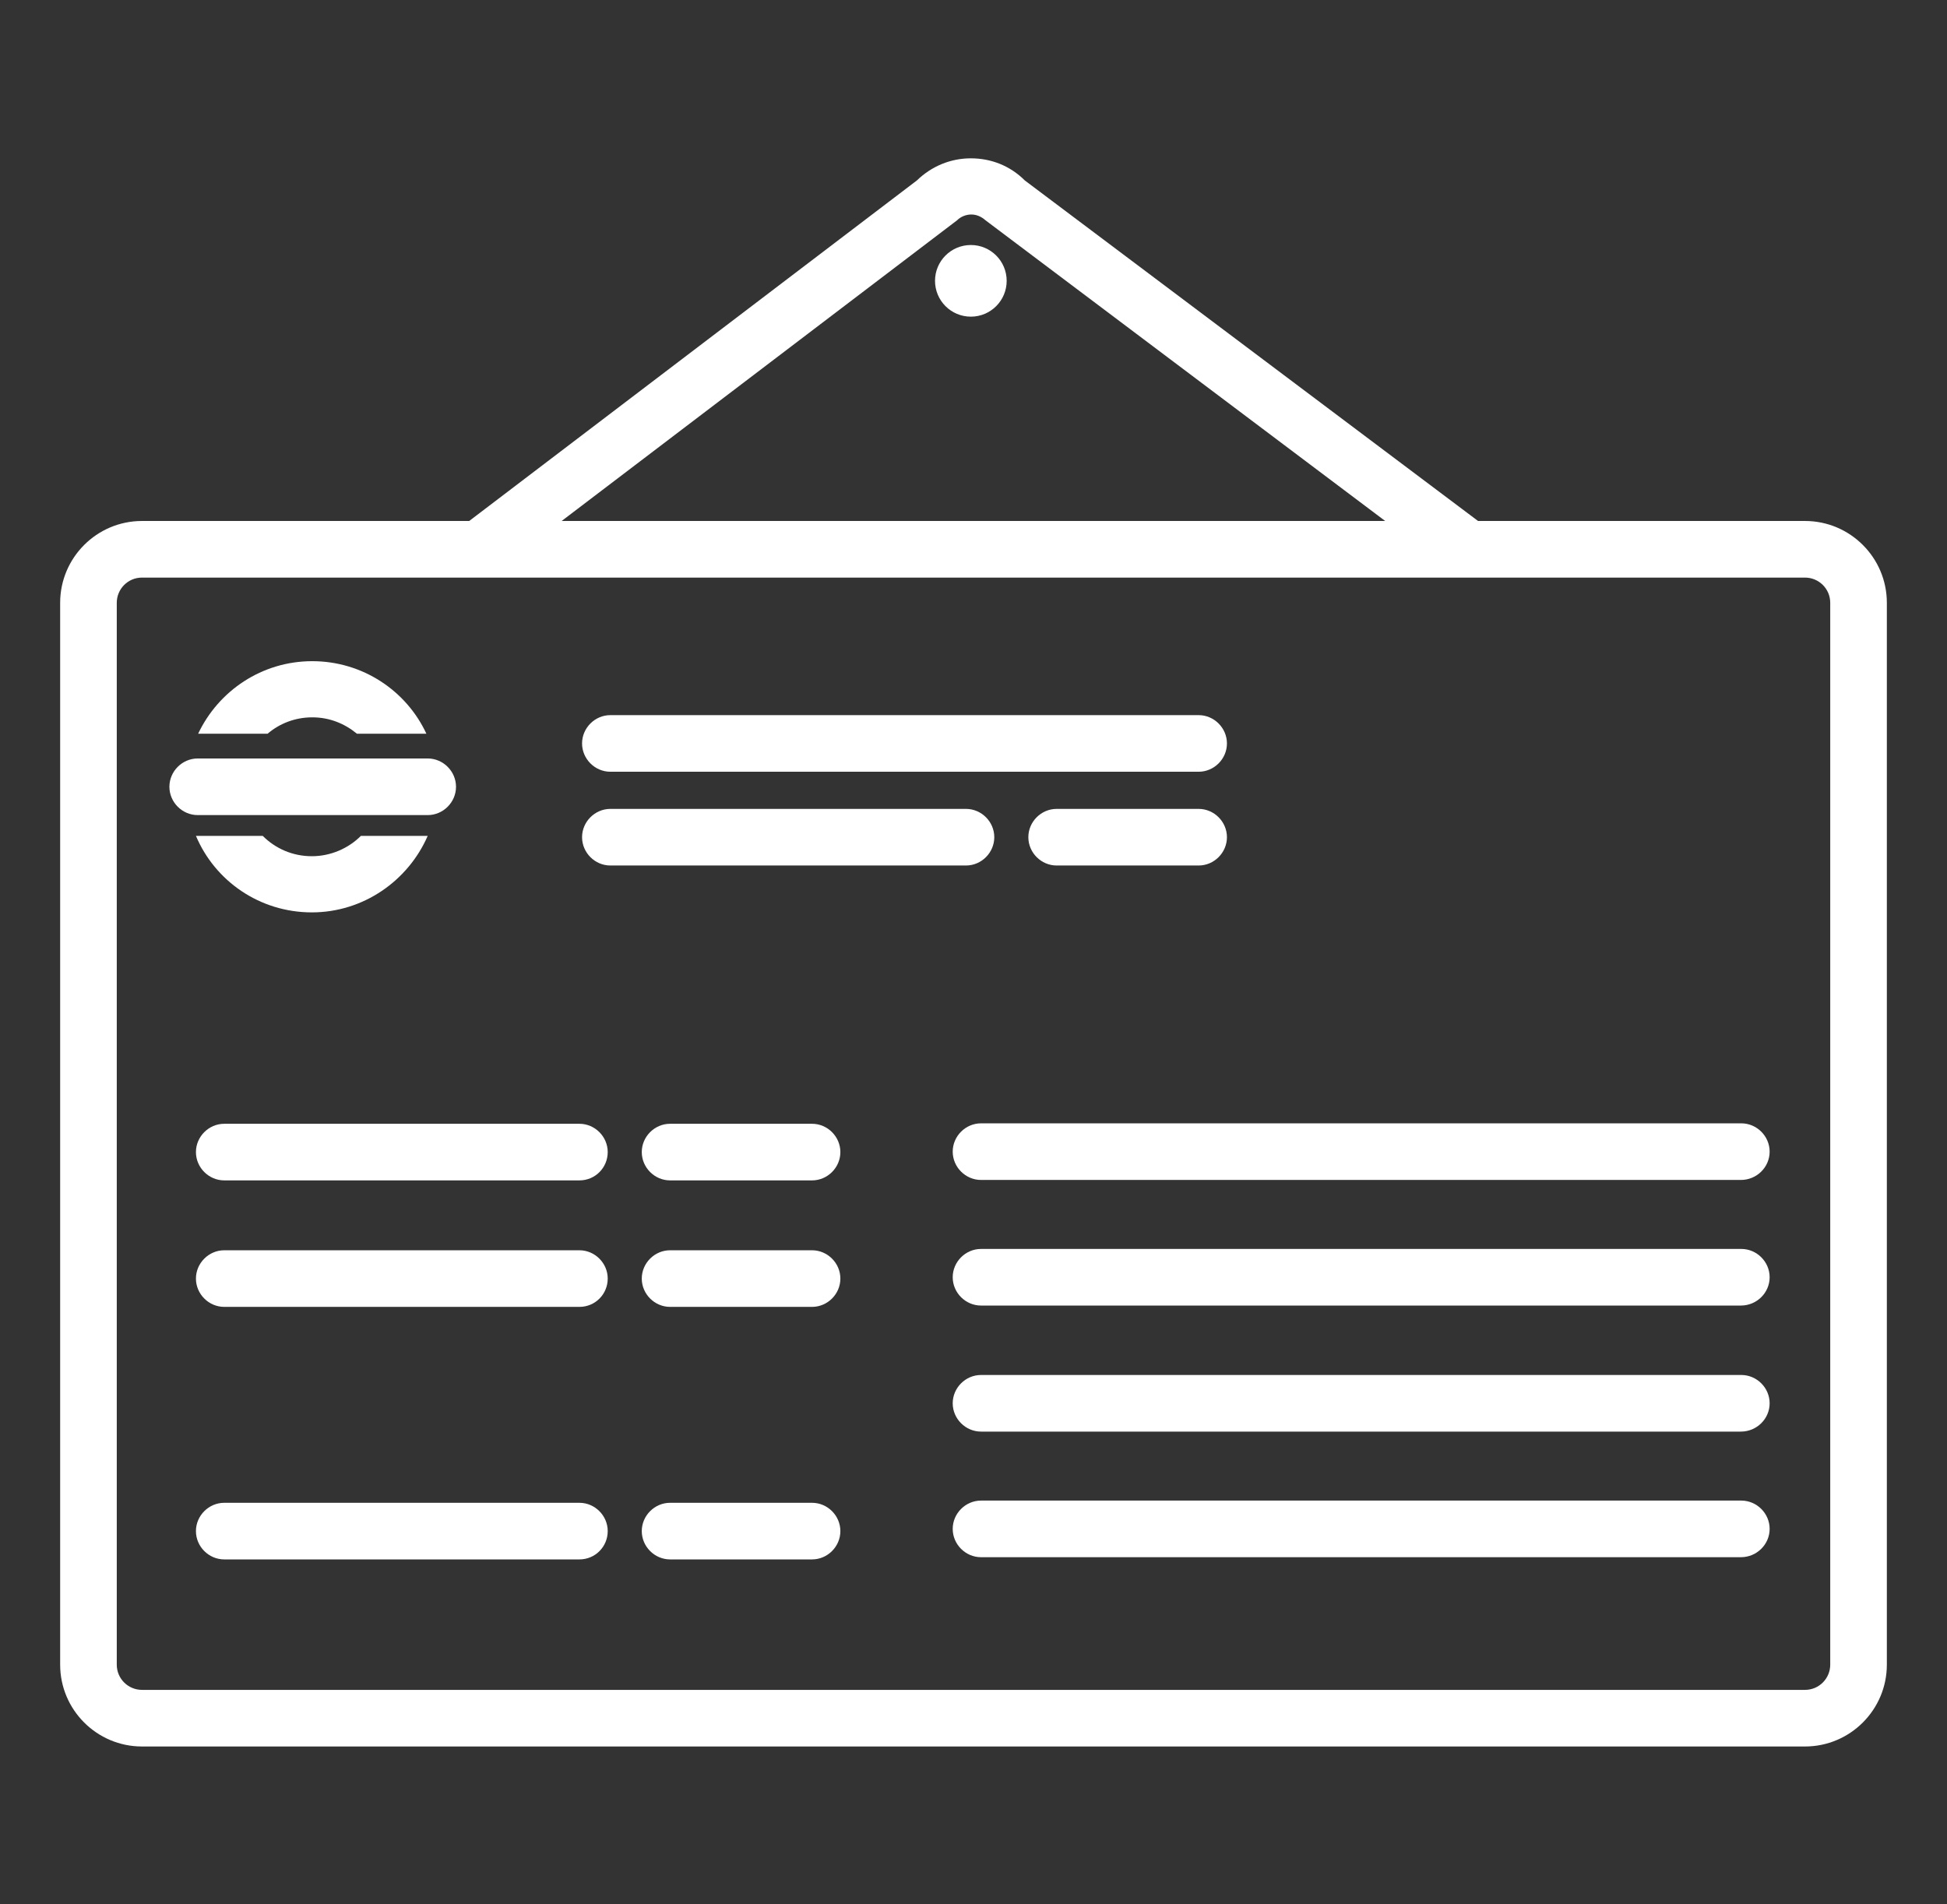
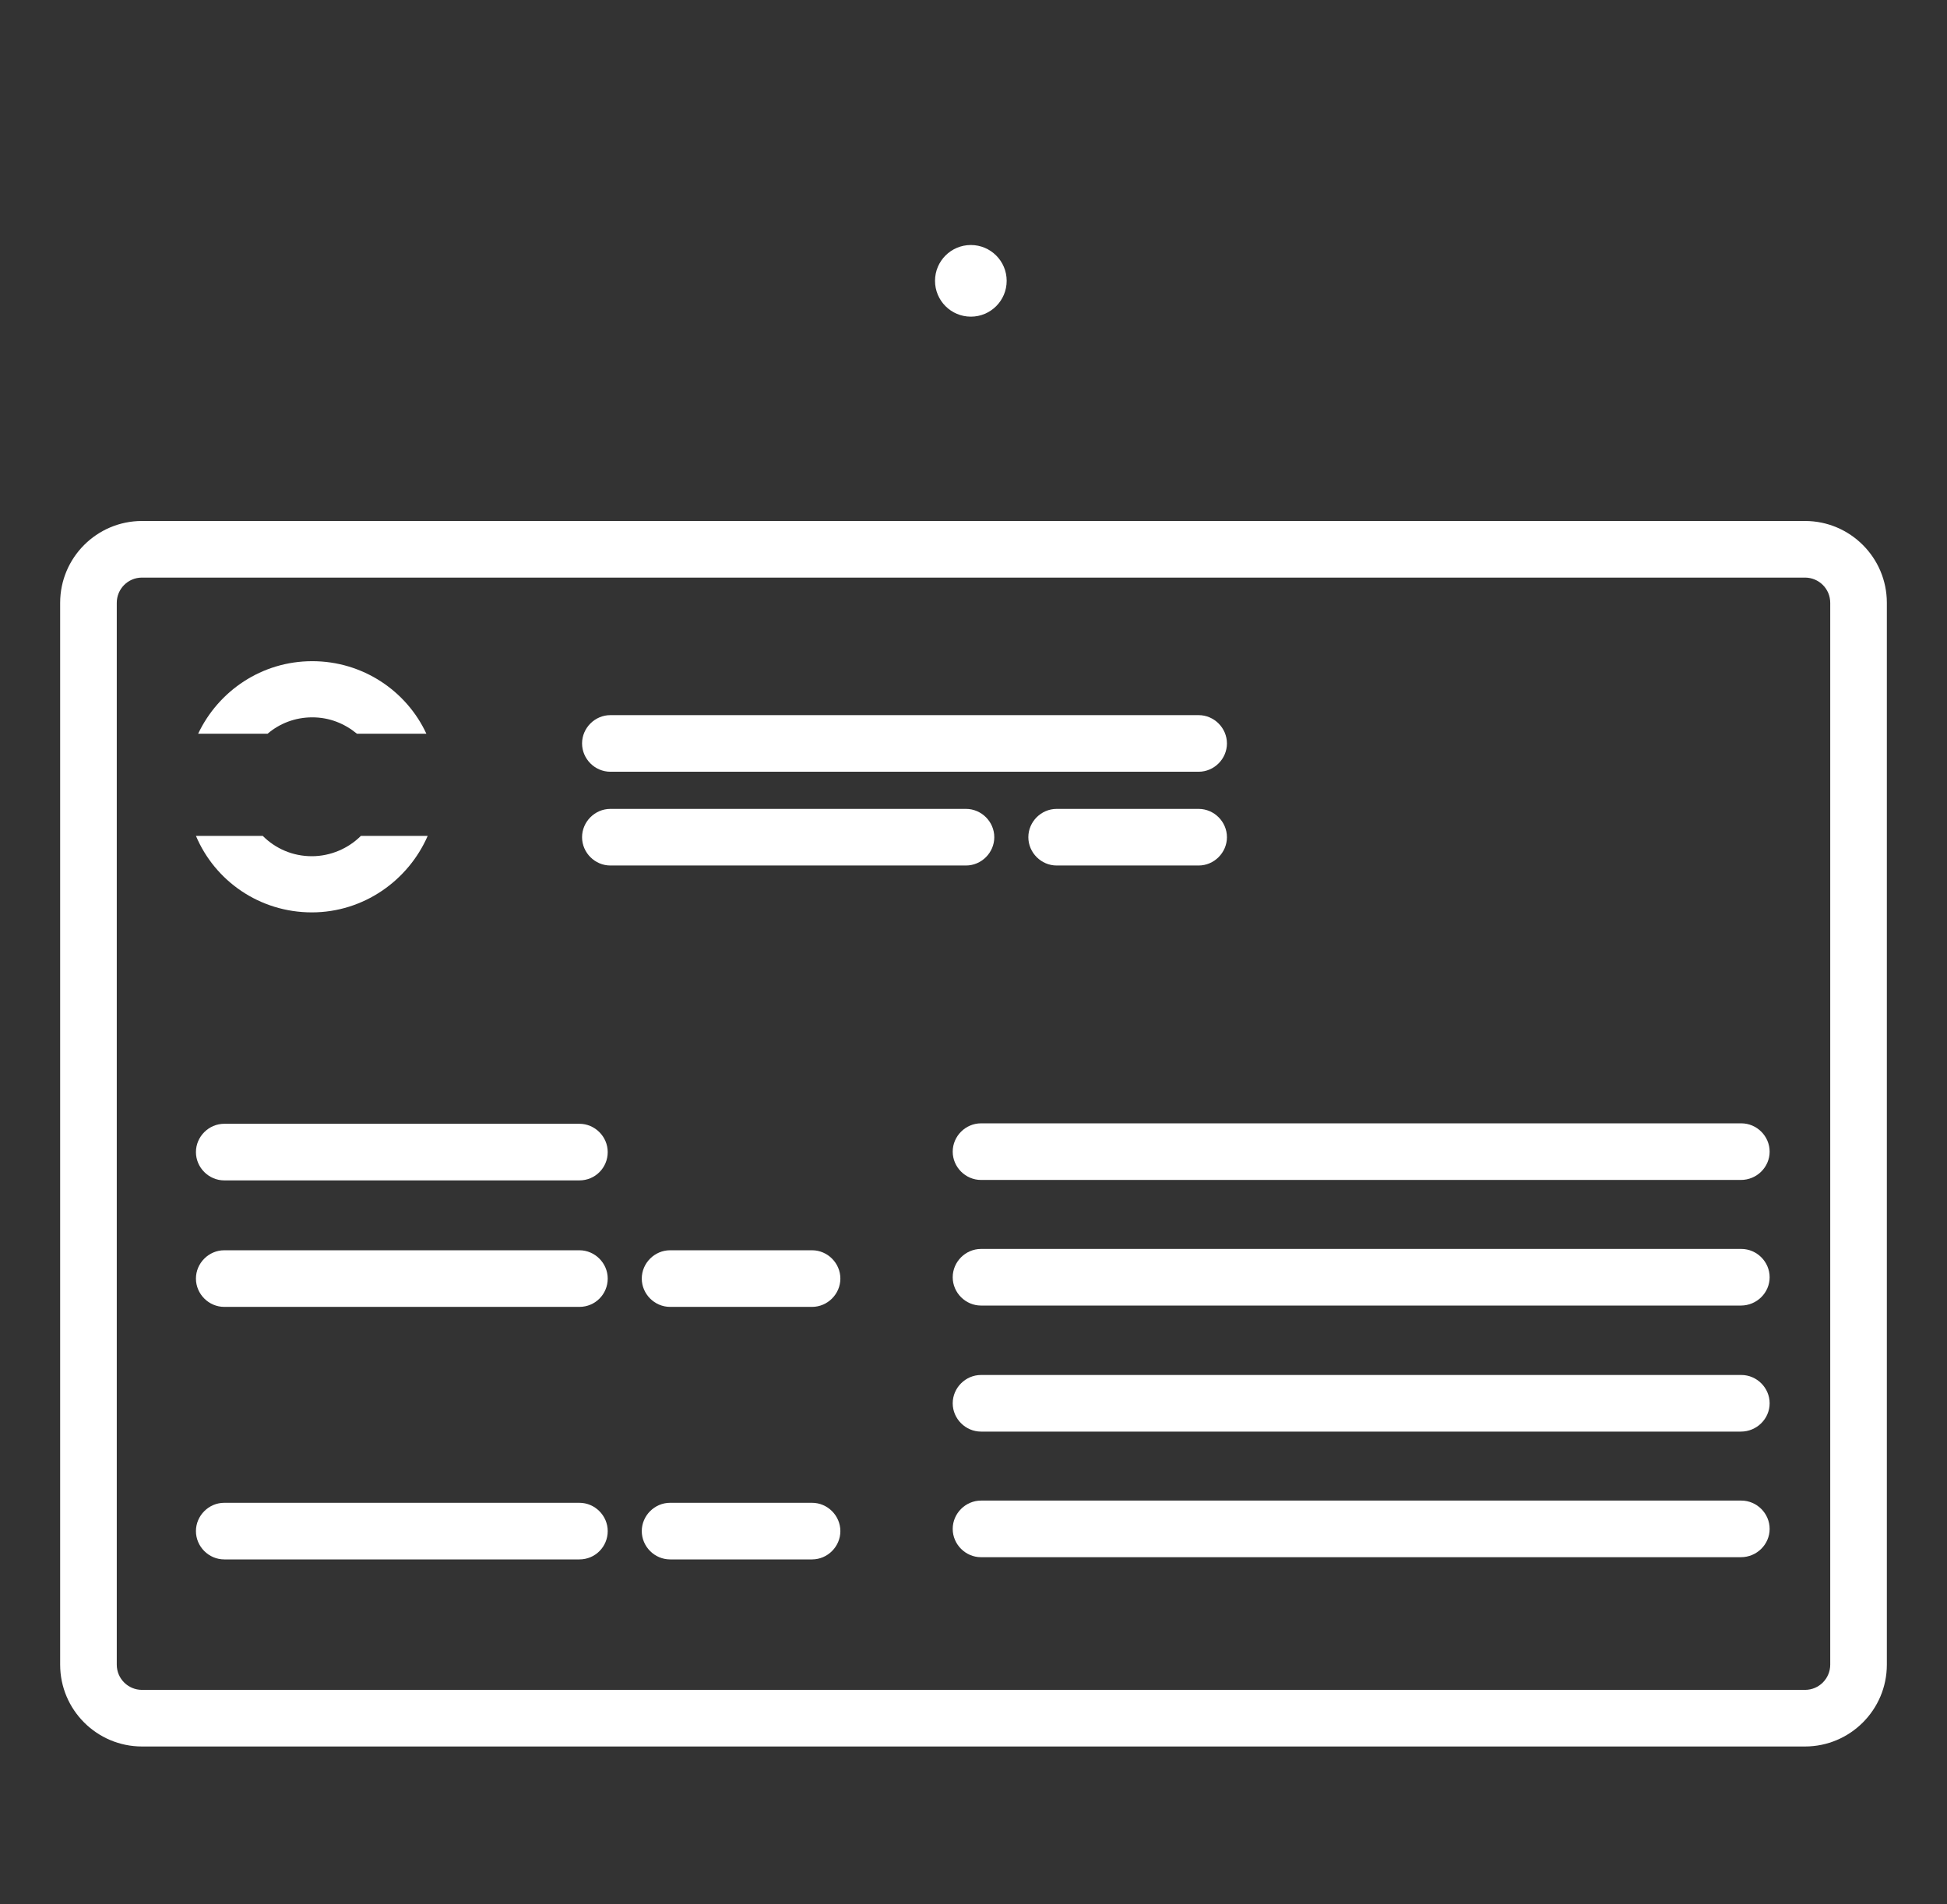
<svg xmlns="http://www.w3.org/2000/svg" version="1.1" id="Layer_1" x="0px" y="0px" viewBox="0 0 440.2 430.6" style="enable-background:new 0 0 440.2 430.6;" xml:space="preserve">
  <rect x="0" y="0" width="440.2" height="430.6" fill="#333333" stroke="none" />
  <style type="text/css"> .st0{fill:#FFFFFF;} .st1{fill:none;stroke:#FFFFFF;stroke-width:12.756;stroke-linecap:round;stroke-miterlimit:10;} </style>
  <g>
    <path class="st0" d="M408.1,394.9h-376c-10.2,0-18.5-8.3-18.5-18.5V136.3c0-10.2,8.3-18.5,18.5-18.5h376c10.2,0,18.5,8.3,18.5,18.5 v240.1C426.6,386.6,418.3,394.9,408.1,394.9z M32.1,130.6c-3.2,0-5.7,2.6-5.7,5.7v240.1c0,3.2,2.6,5.7,5.7,5.7h376 c3.2,0,5.7-2.6,5.7-5.7V136.3c0-3.2-2.6-5.7-5.7-5.7H32.1z" />
-     <path class="st1" d="M131,232" />
    <path class="st1" d="M50.7,232" />
    <path class="st1" d="M393.6,232" />
-     <path class="st1" d="M221.8,232" />
    <path class="st0" d="M393.6,266.8H221.8c-3.5,0-6.4-2.9-6.4-6.4s2.9-6.4,6.4-6.4h171.9c3.5,0,6.4,2.9,6.4,6.4 S397.2,266.8,393.6,266.8z" />
    <path class="st0" d="M393.6,295.2H221.8c-3.5,0-6.4-2.9-6.4-6.4s2.9-6.4,6.4-6.4h171.9c3.5,0,6.4,2.9,6.4,6.4 S397.2,295.2,393.6,295.2z" />
    <path class="st0" d="M393.6,323.7H221.8c-3.5,0-6.4-2.9-6.4-6.4s2.9-6.4,6.4-6.4h171.9c3.5,0,6.4,2.9,6.4,6.4 S397.2,323.7,393.6,323.7z" />
    <path class="st0" d="M393.6,352.1H221.8c-3.5,0-6.4-2.9-6.4-6.4s2.9-6.4,6.4-6.4h171.9c3.5,0,6.4,2.9,6.4,6.4 S397.2,352.1,393.6,352.1z" />
    <g>
      <path class="st0" d="M131,266.9H50.7c-3.5,0-6.4-2.9-6.4-6.4s2.9-6.4,6.4-6.4H131c3.5,0,6.4,2.9,6.4,6.4S134.6,266.9,131,266.9z" />
-       <path class="st0" d="M183.6,266.9h-32.1c-3.5,0-6.4-2.9-6.4-6.4s2.9-6.4,6.4-6.4h32.1c3.5,0,6.4,2.9,6.4,6.4 S187.1,266.9,183.6,266.9z" />
    </g>
    <g>
      <path class="st0" d="M271,174.5H138c-3.5,0-6.4-2.9-6.4-6.4s2.9-6.4,6.4-6.4h133c3.5,0,6.4,2.9,6.4,6.4S274.5,174.5,271,174.5z" />
      <g>
        <path class="st0" d="M218.4,195.7H138c-3.5,0-6.4-2.9-6.4-6.4s2.9-6.4,6.4-6.4h80.4c3.5,0,6.4,2.9,6.4,6.4 S221.9,195.7,218.4,195.7z" />
        <path class="st0" d="M271,195.7h-32.1c-3.5,0-6.4-2.9-6.4-6.4s2.9-6.4,6.4-6.4H271c3.5,0,6.4,2.9,6.4,6.4S274.5,195.7,271,195.7z " />
      </g>
    </g>
    <g>
      <path class="st0" d="M131,295.5H50.7c-3.5,0-6.4-2.9-6.4-6.4s2.9-6.4,6.4-6.4H131c3.5,0,6.4,2.9,6.4,6.4S134.6,295.5,131,295.5z" />
      <path class="st0" d="M183.6,295.5h-32.1c-3.5,0-6.4-2.9-6.4-6.4s2.9-6.4,6.4-6.4h32.1c3.5,0,6.4,2.9,6.4,6.4 S187.1,295.5,183.6,295.5z" />
    </g>
    <g>
      <path class="st0" d="M131,352.6H50.7c-3.5,0-6.4-2.9-6.4-6.4s2.9-6.4,6.4-6.4H131c3.5,0,6.4,2.9,6.4,6.4S134.6,352.6,131,352.6z" />
      <path class="st0" d="M183.6,352.6h-32.1c-3.5,0-6.4-2.9-6.4-6.4s2.9-6.4,6.4-6.4h32.1c3.5,0,6.4,2.9,6.4,6.4 S187.1,352.6,183.6,352.6z" />
    </g>
-     <path class="st0" d="M123.3,120.6l93.1-70.8c0.8-0.8,2-1.3,3.2-1.3c1.2,0,2.3,0.5,3.2,1.3l94.1,70.8h21L231.7,40.8 c-3.3-3.3-7.6-5-12.2-5c-4.6,0-8.9,1.8-12.2,5l-104.9,79.8H123.3z" />
    <g>
      <path class="st0" d="M60.5,165.9c2.7-2.3,6.2-3.7,10.1-3.7s7.3,1.4,10.1,3.7h15.7c-4.5-9.7-14.4-16.4-25.8-16.4 c-11.4,0-21.2,6.7-25.8,16.4H60.5z" />
      <path class="st0" d="M81.6,189c-2.8,2.8-6.8,4.6-11.1,4.6s-8.2-1.7-11.1-4.6H44.3c4.3,10.2,14.4,17.3,26.2,17.3 c11.7,0,21.8-7.2,26.2-17.3H81.6z" />
    </g>
-     <path class="st0" d="M96.7,184.3h-52c-3.5,0-6.4-2.9-6.4-6.4s2.9-6.4,6.4-6.4h52c3.5,0,6.4,2.9,6.4,6.4S100.2,184.3,96.7,184.3z" />
    <circle class="st0" cx="219.5" cy="63.5" r="8.1" />
  </g>
</svg>